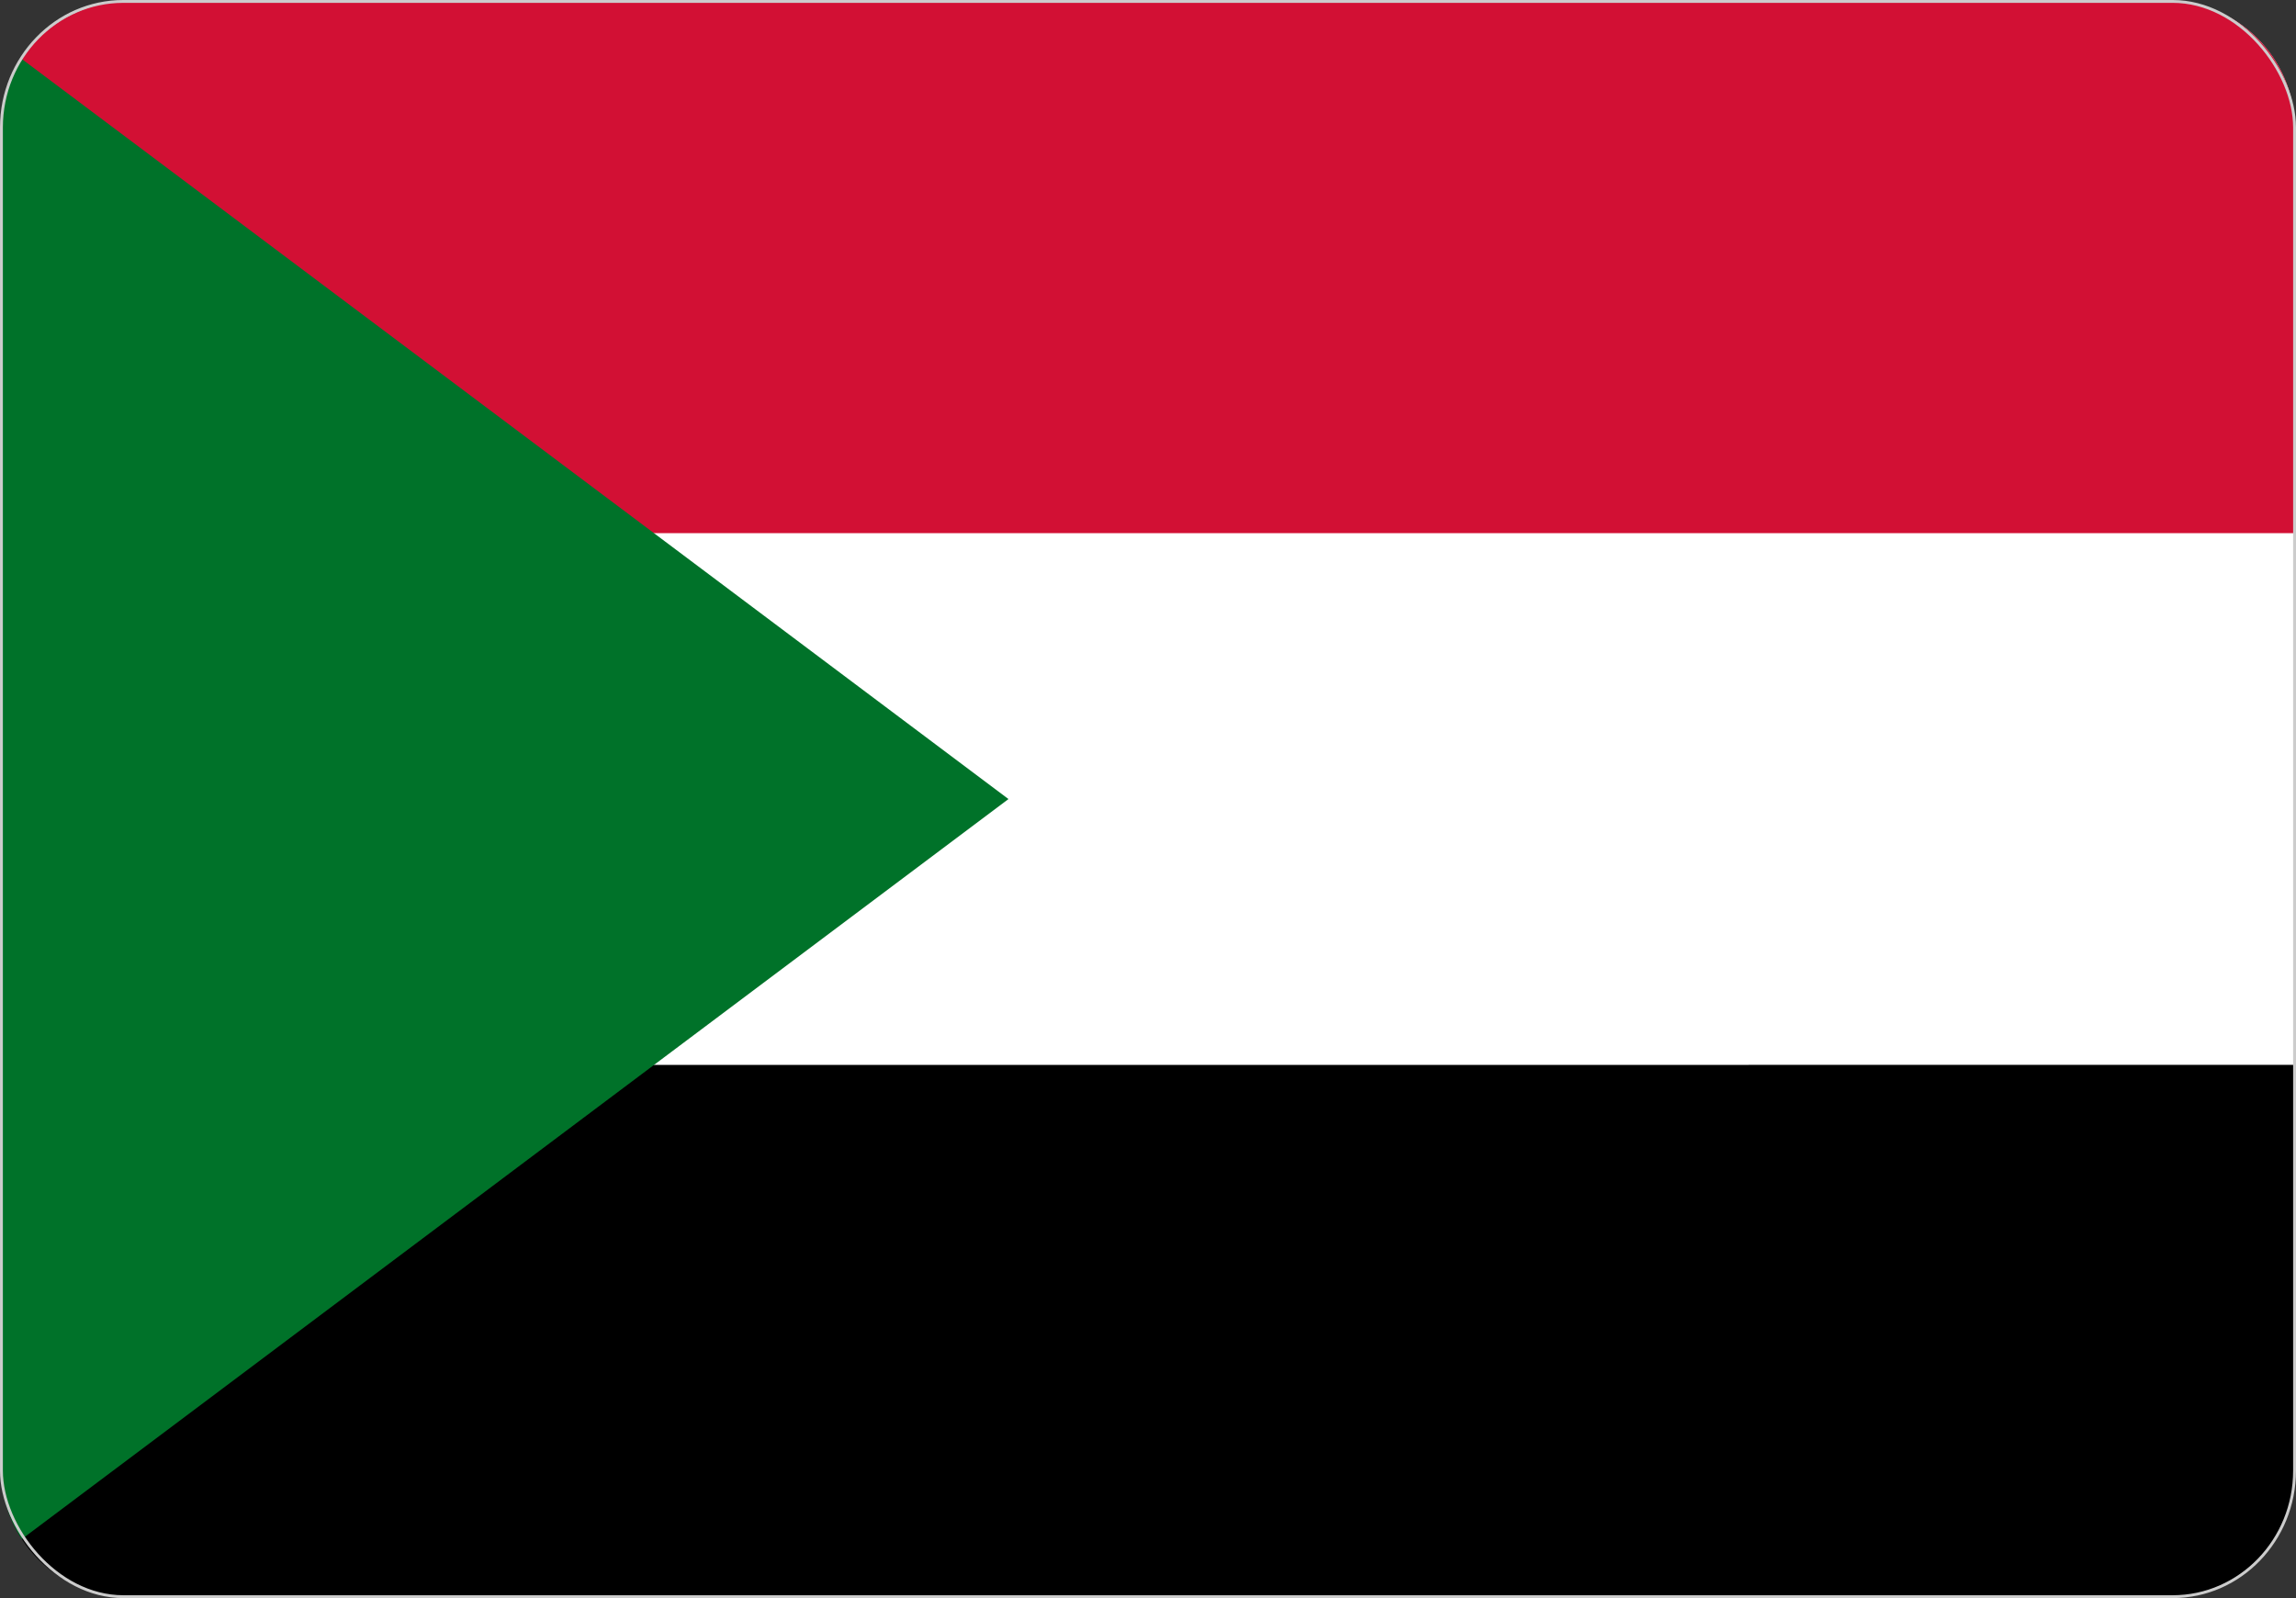
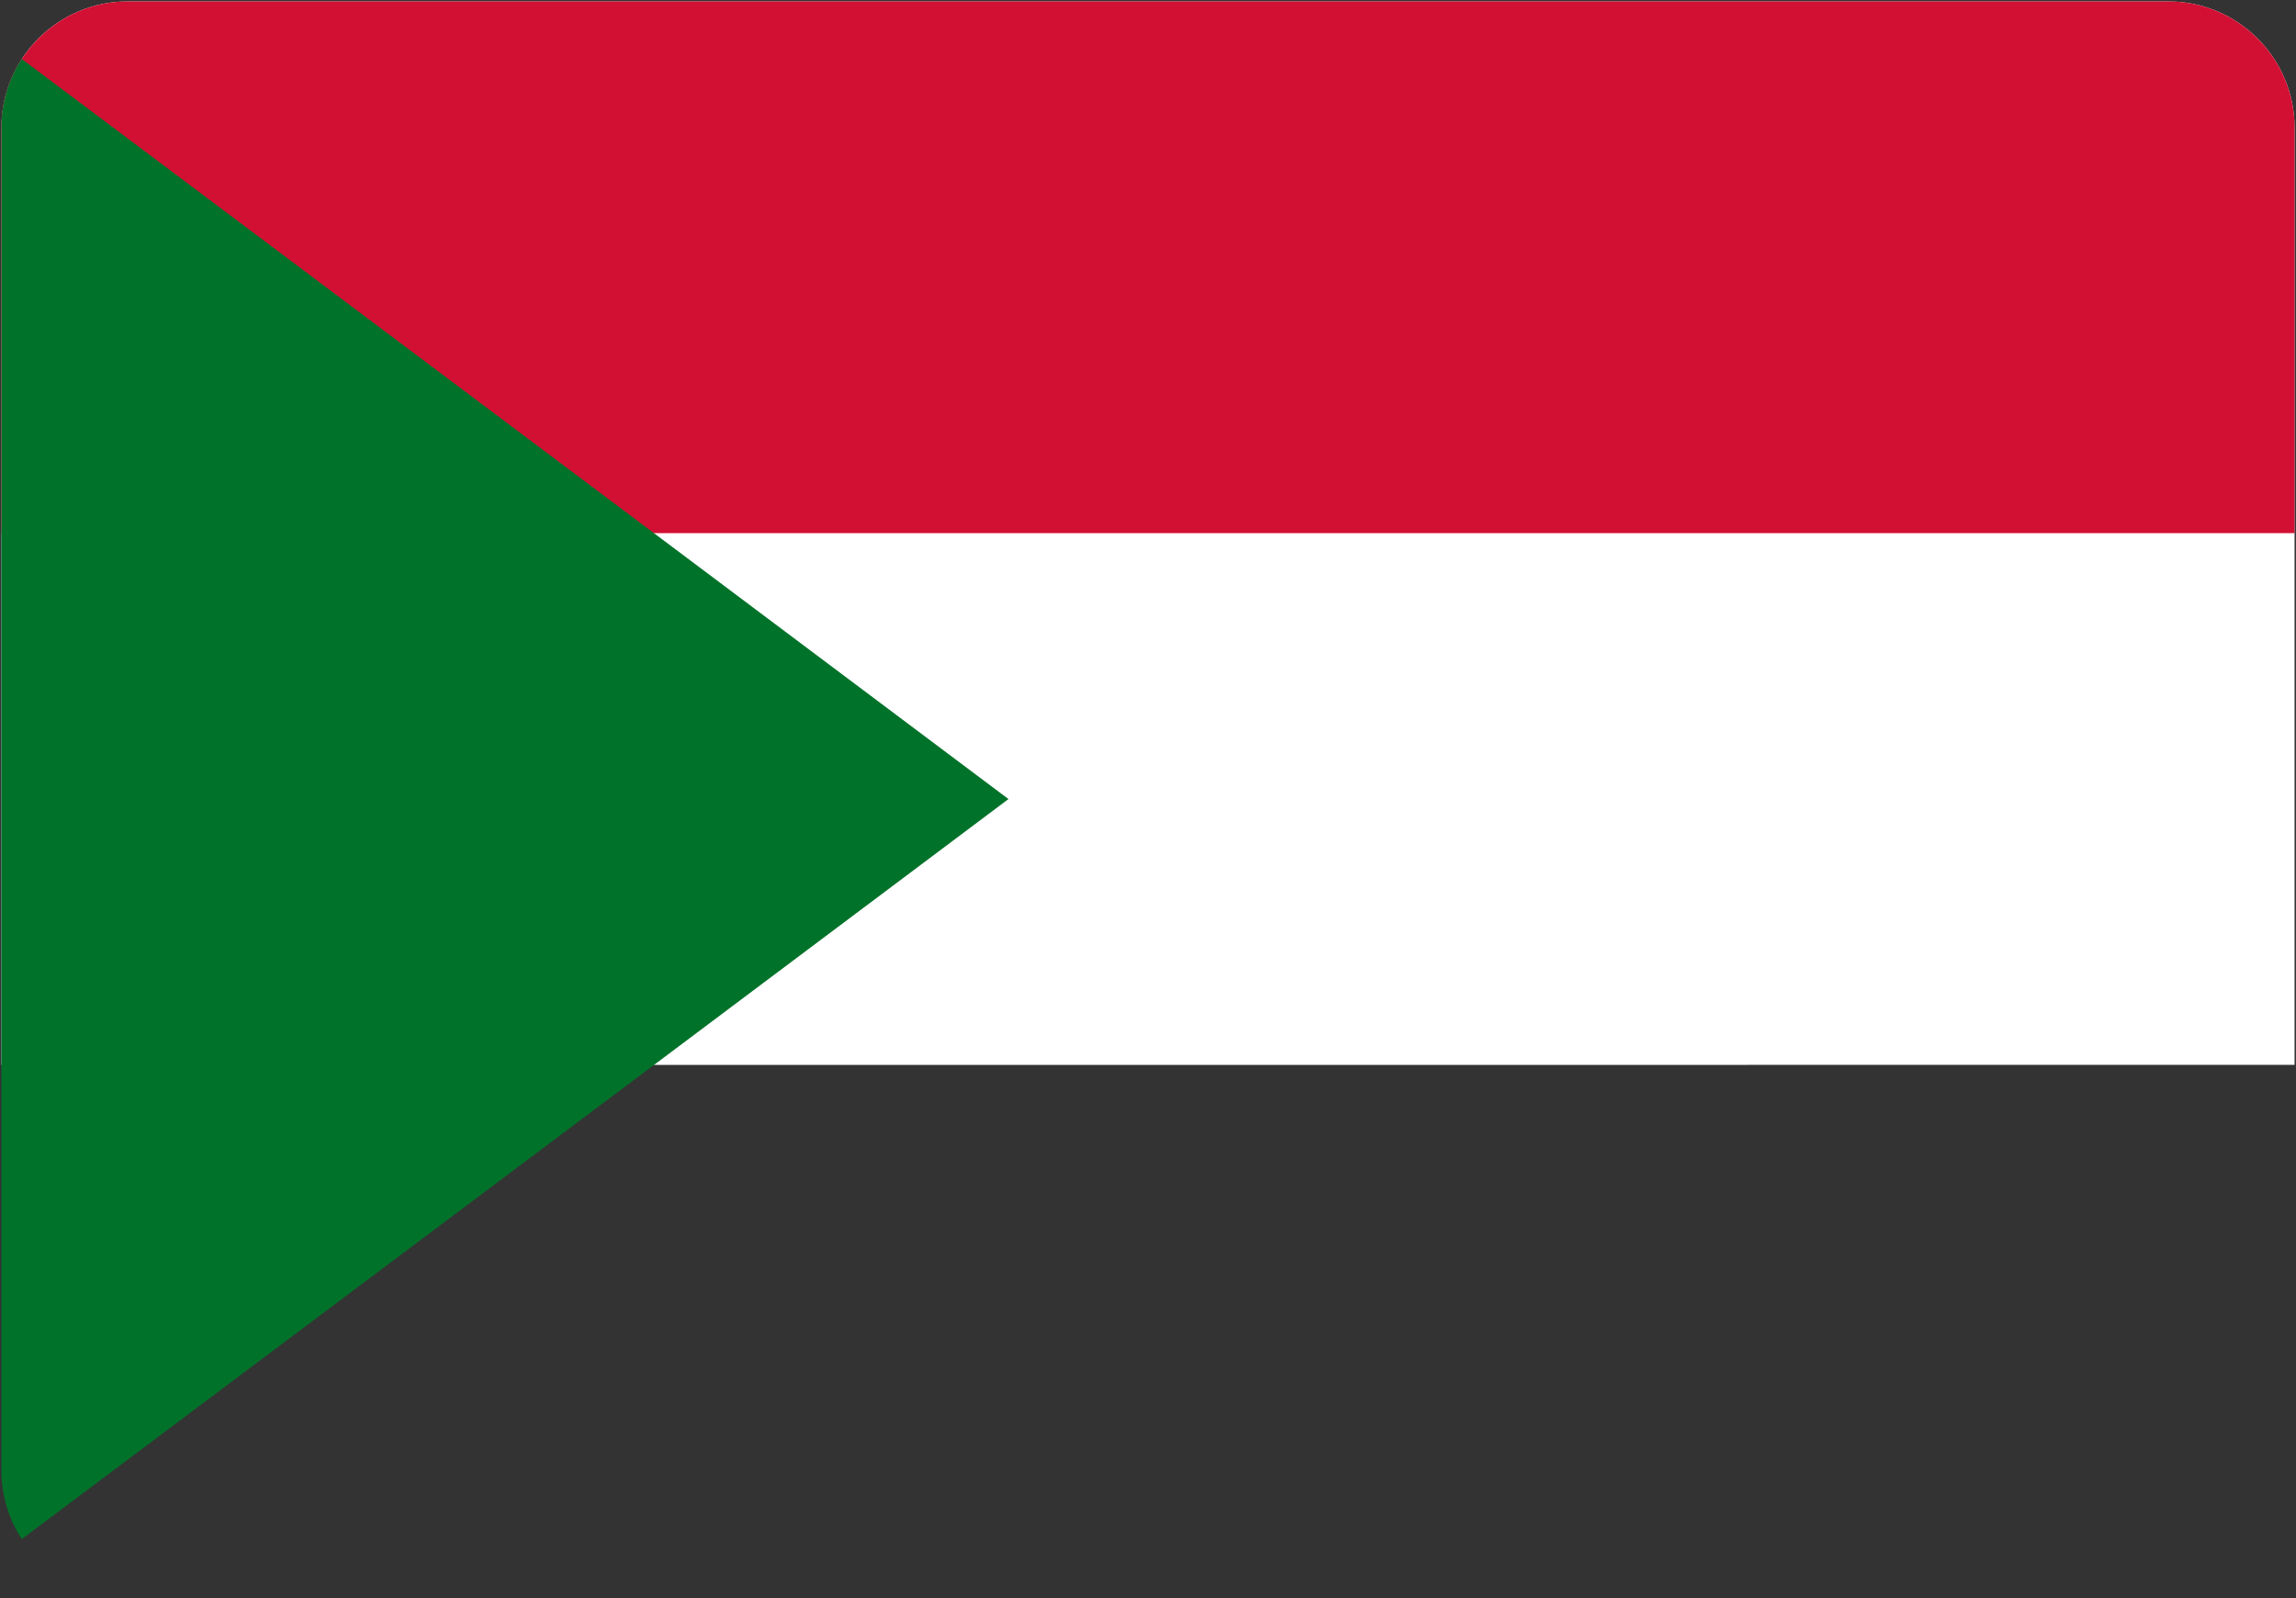
<svg xmlns="http://www.w3.org/2000/svg" shape-rendering="geometricPrecision" text-rendering="geometricPrecision" image-rendering="optimizeQuality" fill-rule="evenodd" clip-rule="evenodd" viewBox="0 0 513 357.071">
  <rect x="0" y="0" width="513" height="357.071" fill="#333333" stroke="none" />
-   <path fill-rule="nonzero" d="M485.315 356.739l-385.042.012H28.477c-15.486 0-28.157-12.672-28.157-28.16V28.48C.32 12.992 12.991.32 28.477.32h456.044c15.488 0 28.159 12.672 28.159 28.16v300.111c0 15.222-12.241 27.722-27.365 28.148z" />
  <path fill="#fff" fill-rule="nonzero" d="M512.68 237.925l-512.36.017V28.48C.32 12.992 12.991.32 28.477.32h456.044c15.488 0 28.159 12.672 28.159 28.16v209.445z" />
  <path fill="#D21034" fill-rule="nonzero" d="M512.68 119.129H.32V28.48C.32 12.992 12.991.32 28.477.32h456.044c15.488 0 28.159 12.672 28.159 28.16v90.649z" />
  <path fill="#007229" fill-rule="nonzero" d="M4.871 13.18l220.453 165.356L4.871 343.891a27.947 27.947 0 01-4.551-15.3V28.48a27.947 27.947 0 014.551-15.3z" />
-   <rect fill="none" stroke="#CCC" stroke-width=".64" stroke-miterlimit="22.926" x=".32" y=".319" width="512.359" height="356.43" rx="27.231" ry="28.159" />
</svg>